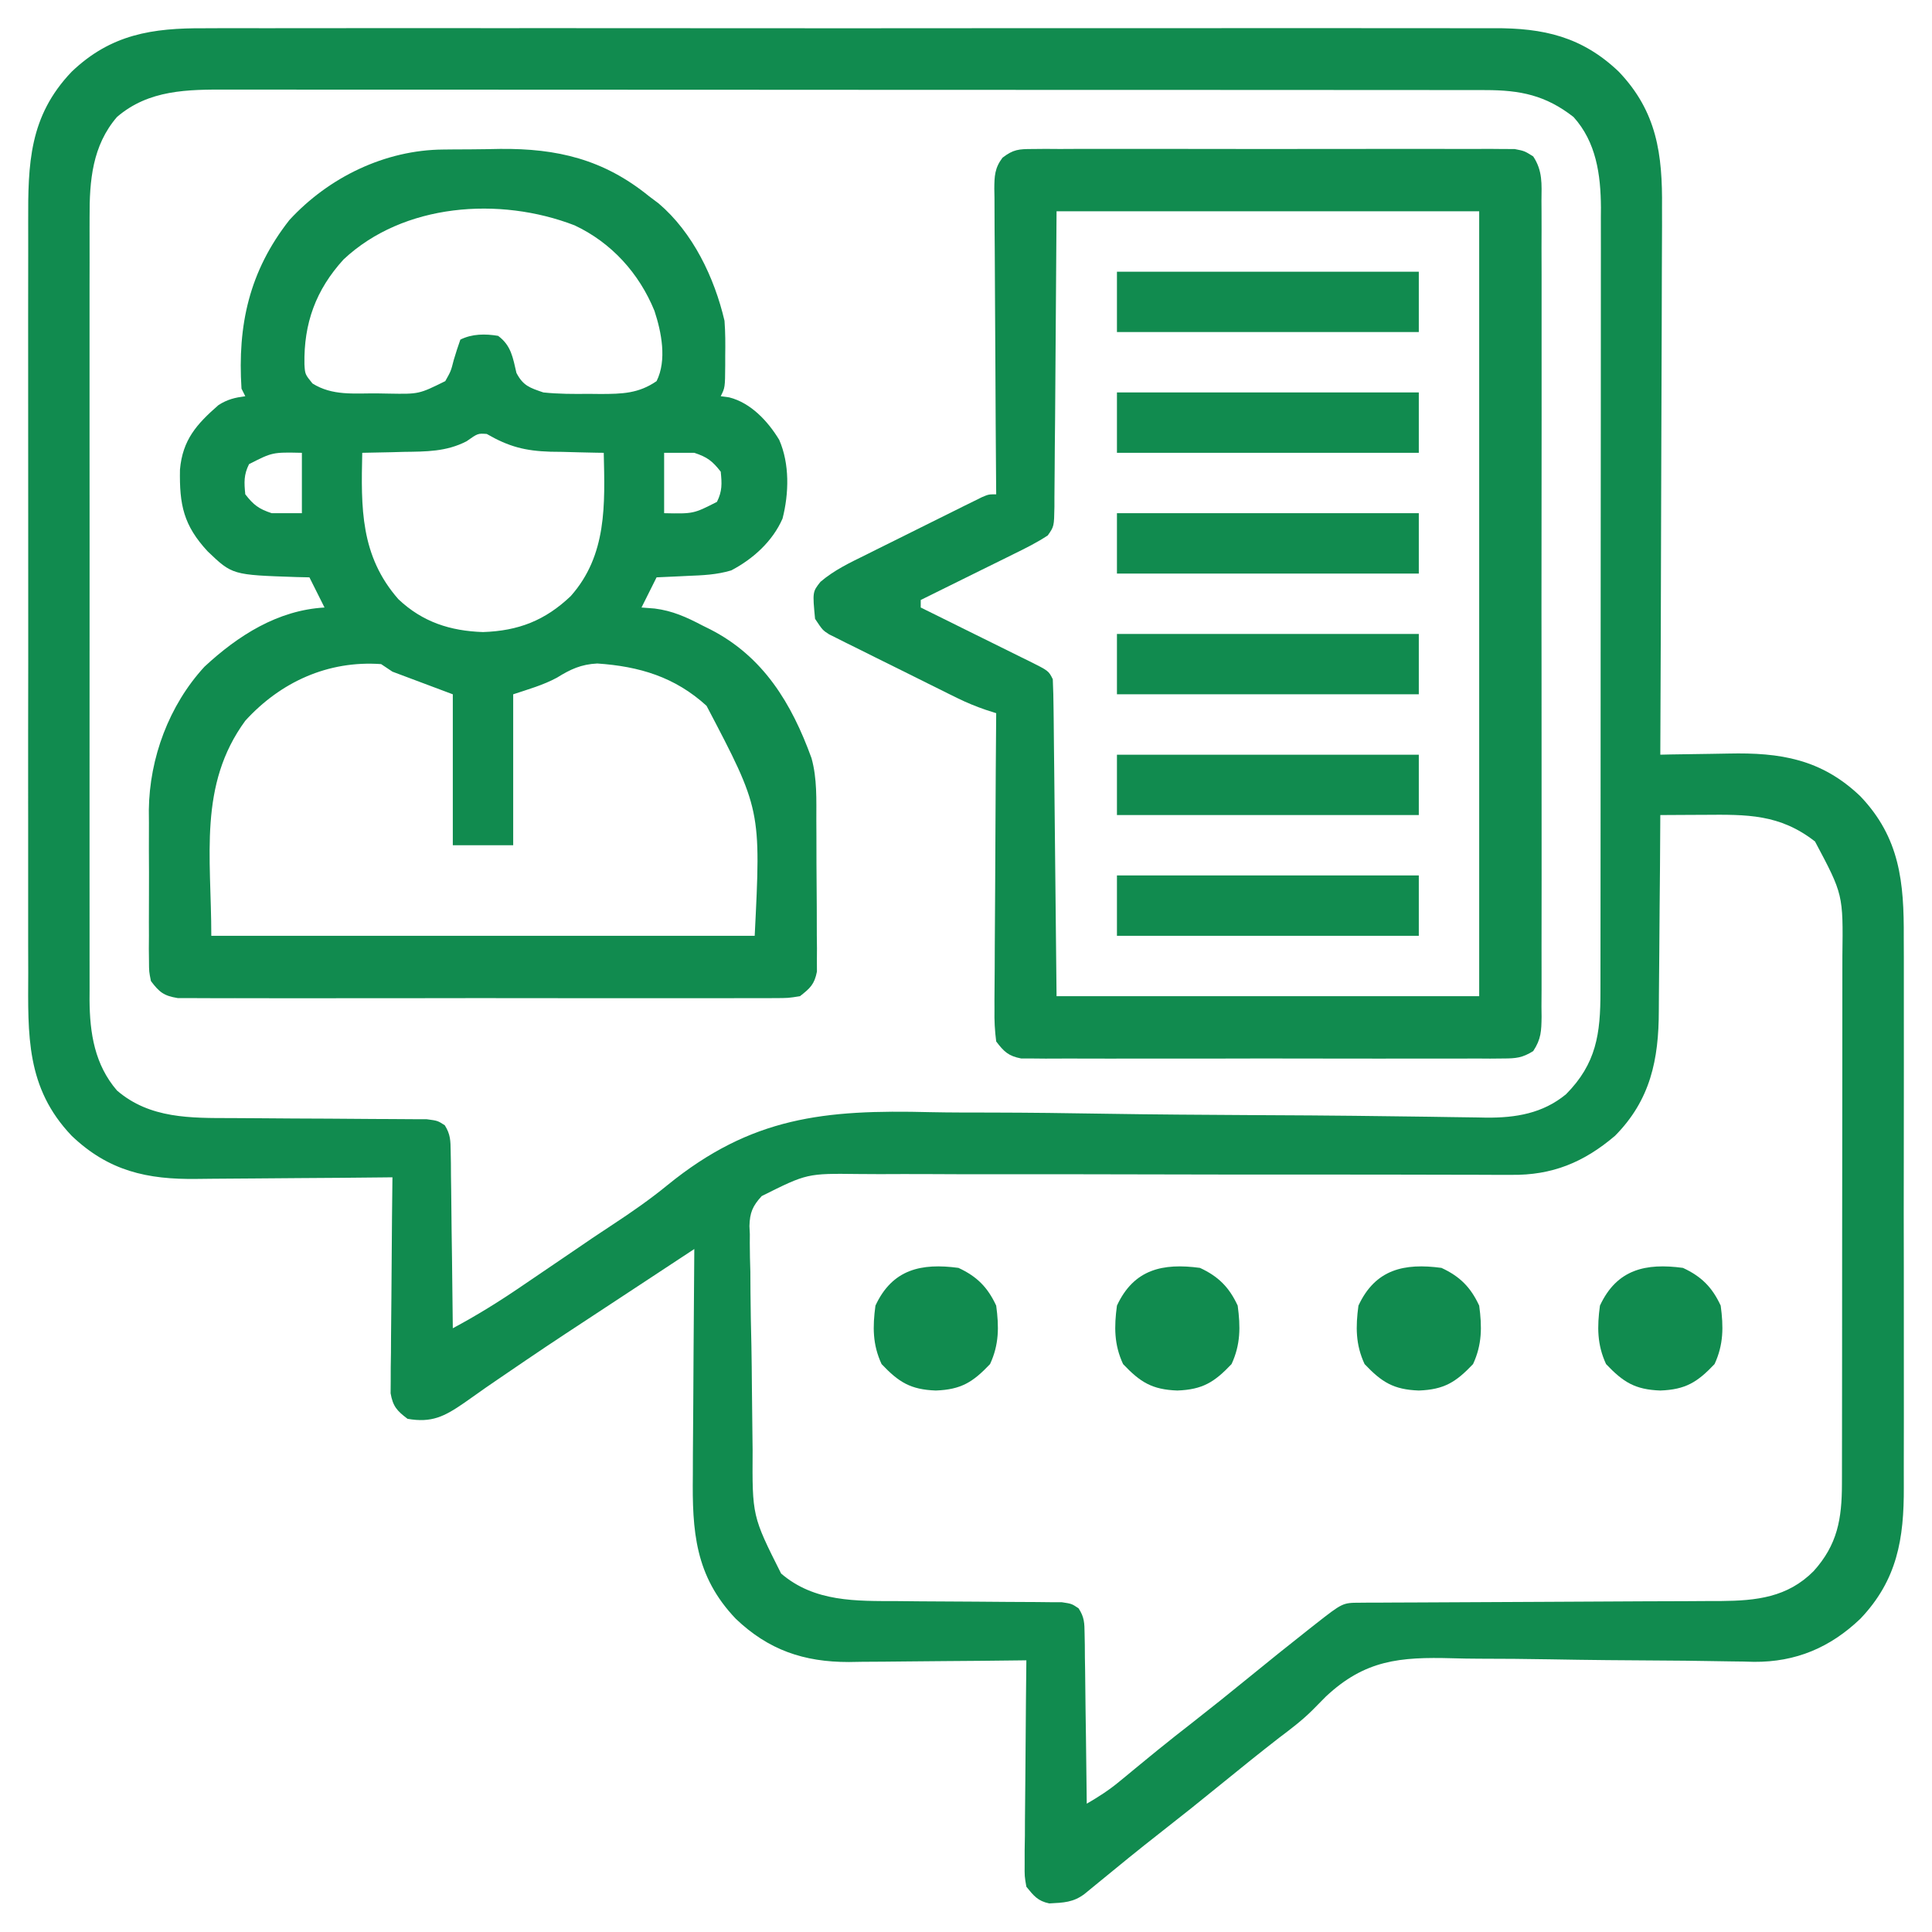
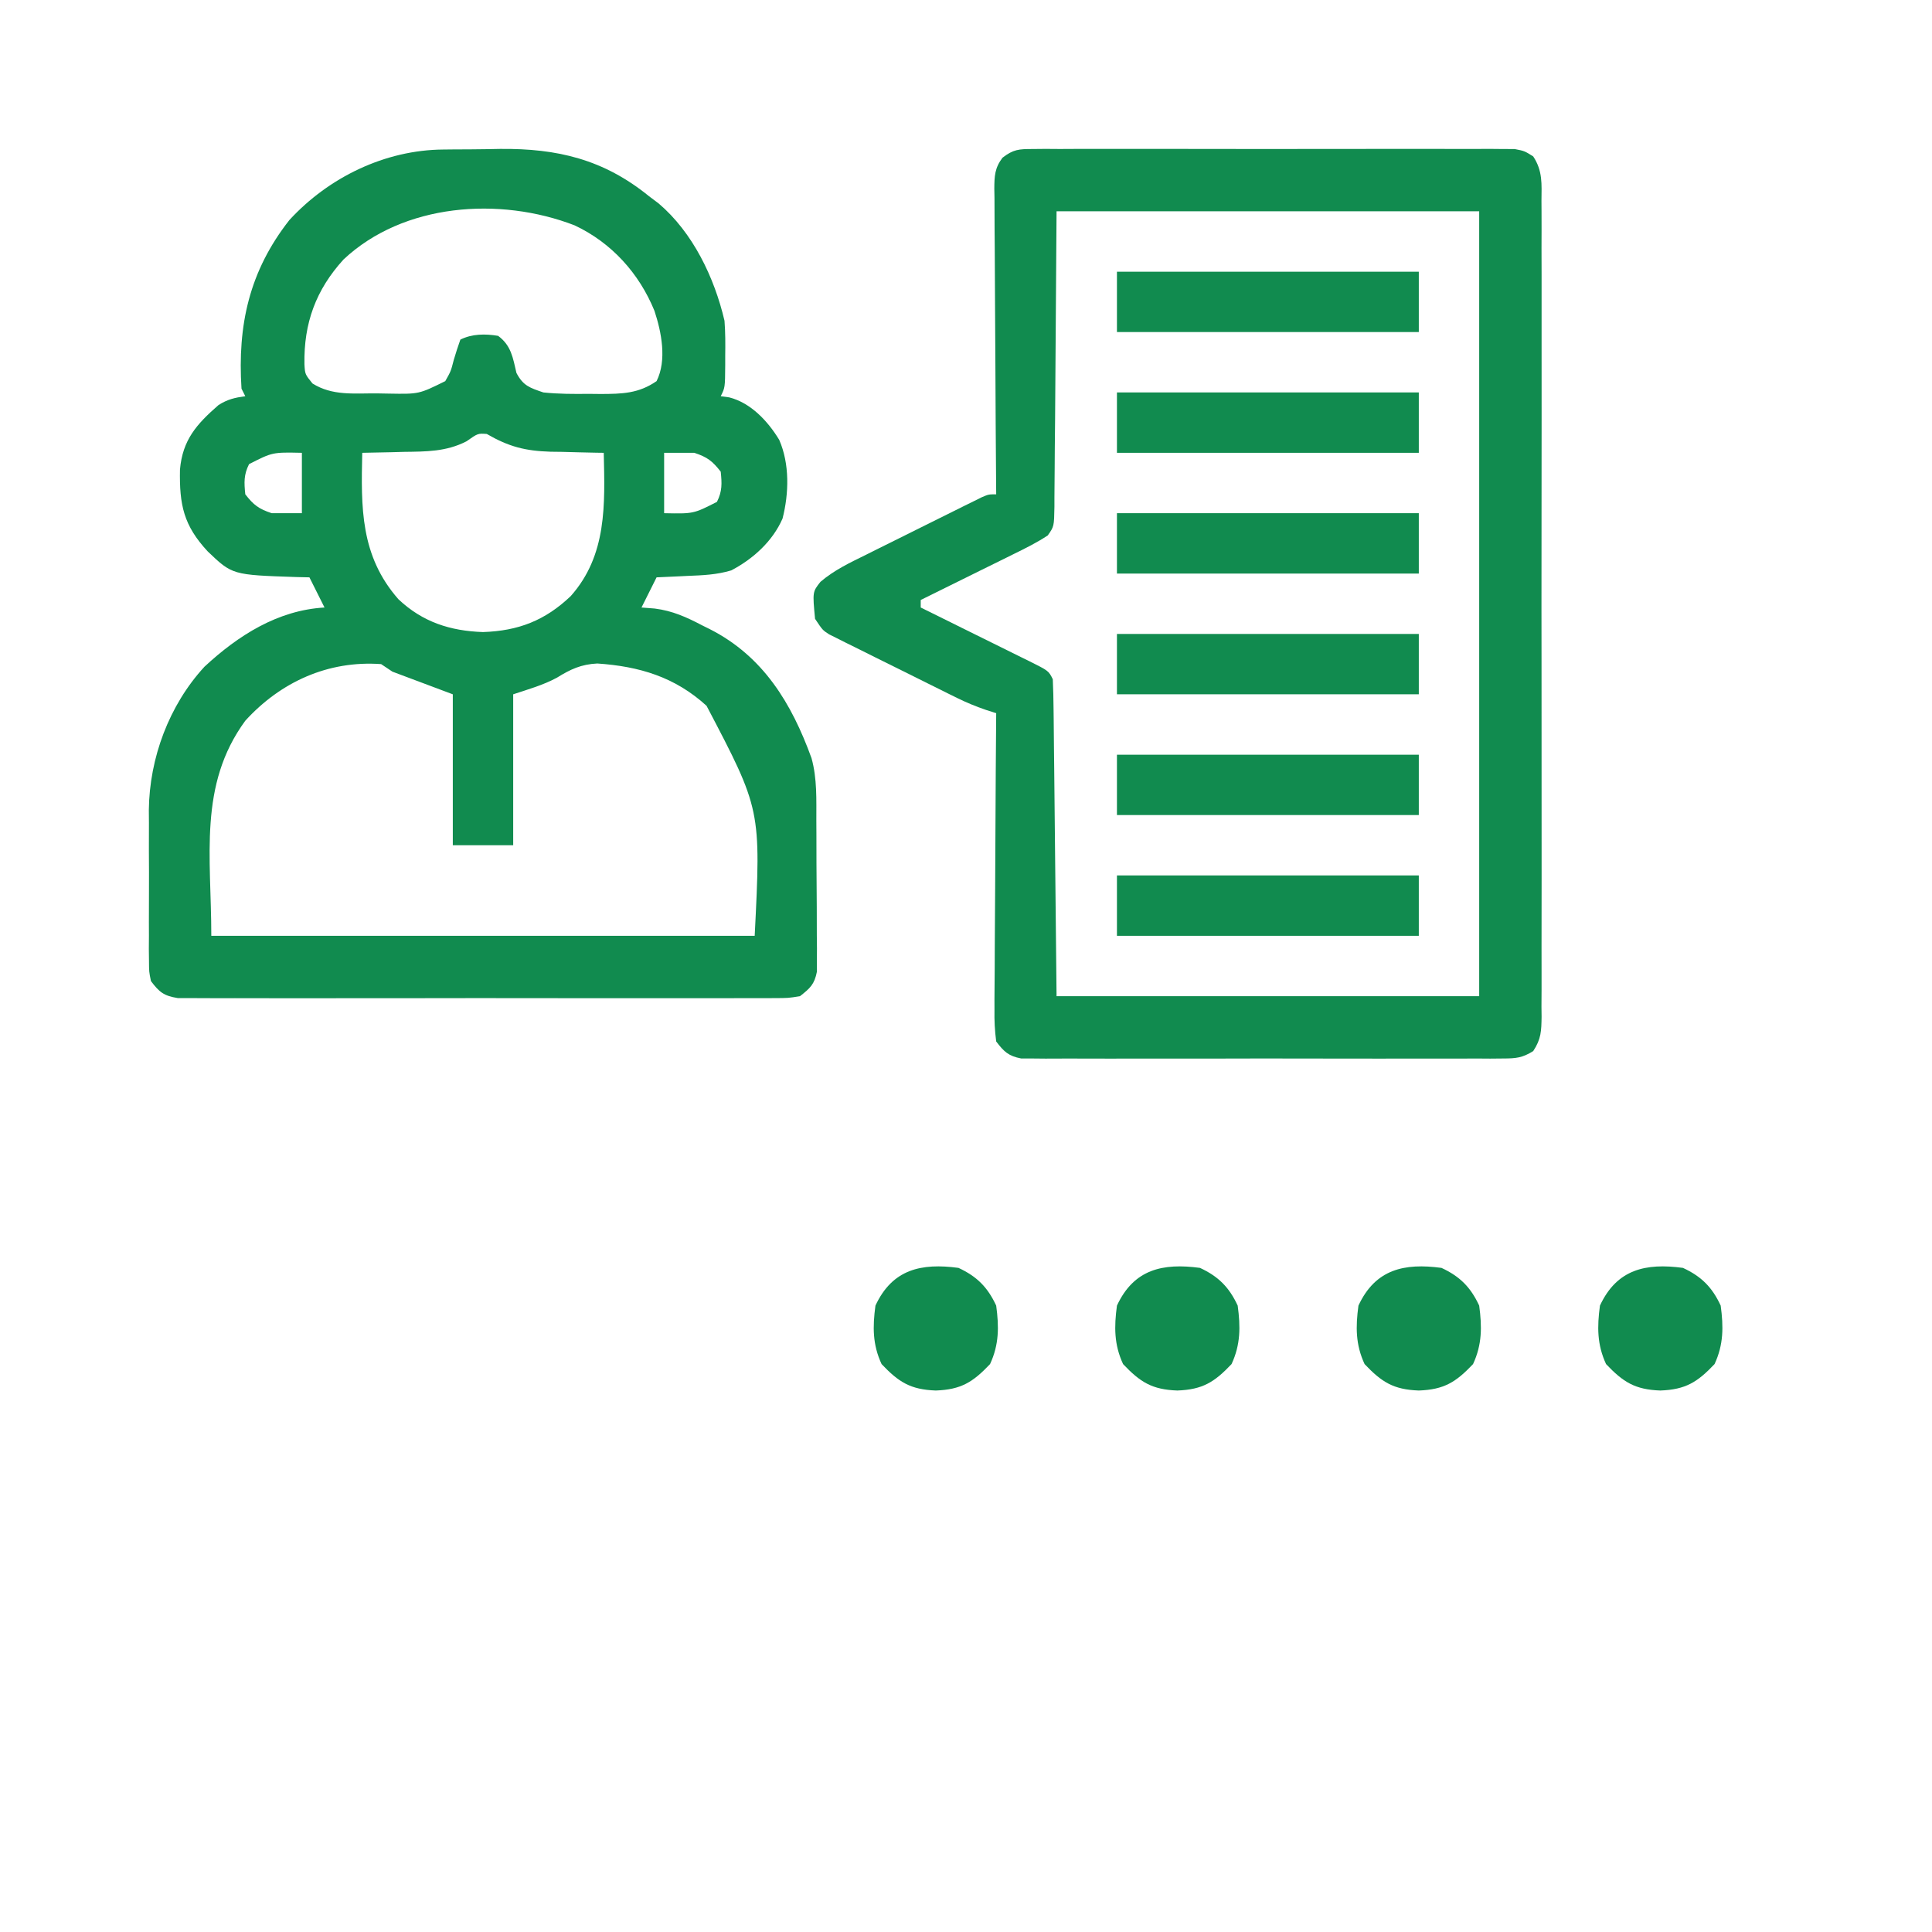
<svg xmlns="http://www.w3.org/2000/svg" width="78" height="78" viewBox="0 0 78 78" fill="none">
-   <path d="M8.271 1.141C8.504 1.141 8.737 1.14 8.97 1.138C9.605 1.136 10.241 1.137 10.877 1.139C11.564 1.14 12.251 1.138 12.938 1.137C14.282 1.134 15.627 1.135 16.971 1.136C18.064 1.138 19.157 1.138 20.25 1.137C20.405 1.137 20.561 1.137 20.722 1.137C21.038 1.137 21.355 1.137 21.671 1.136C24.636 1.135 27.6 1.137 30.565 1.14C33.107 1.143 35.649 1.142 38.191 1.139C41.146 1.136 44.1 1.135 47.054 1.137C47.37 1.137 47.685 1.137 48 1.137C48.155 1.137 48.31 1.137 48.47 1.137C49.561 1.138 50.652 1.137 51.743 1.136C53.074 1.134 54.404 1.134 55.735 1.138C56.413 1.139 57.091 1.14 57.77 1.138C58.392 1.136 59.013 1.137 59.635 1.14C59.859 1.141 60.083 1.141 60.307 1.139C62.315 1.127 63.876 1.482 65.355 2.895C66.897 4.51 67.122 6.231 67.1 8.383C67.1 8.625 67.1 8.867 67.101 9.109C67.101 9.761 67.097 10.412 67.093 11.064C67.089 11.747 67.089 12.43 67.088 13.113C67.086 14.404 67.081 15.695 67.075 16.986C67.068 18.457 67.065 19.928 67.062 21.398C67.055 24.422 67.045 27.445 67.031 30.469C67.175 30.465 67.318 30.462 67.466 30.459C68.006 30.449 68.547 30.441 69.087 30.435C69.319 30.432 69.552 30.428 69.784 30.423C71.879 30.376 73.537 30.648 75.105 32.145C76.708 33.823 76.872 35.63 76.86 37.844C76.861 38.109 76.862 38.374 76.863 38.638C76.866 39.353 76.865 40.067 76.863 40.782C76.861 41.532 76.863 42.282 76.864 43.033C76.865 44.292 76.864 45.552 76.861 46.812C76.857 48.264 76.858 49.718 76.862 51.171C76.864 52.422 76.865 53.673 76.863 54.924C76.862 55.669 76.862 56.415 76.864 57.161C76.866 57.862 76.865 58.563 76.861 59.264C76.86 59.521 76.861 59.777 76.862 60.033C76.872 62.12 76.598 63.792 75.105 65.356C73.889 66.517 72.501 67.105 70.815 67.093C70.669 67.089 70.522 67.085 70.371 67.081C70.212 67.079 70.052 67.077 69.888 67.075C69.544 67.071 69.201 67.065 68.857 67.059C68.311 67.049 67.765 67.044 67.219 67.041C65.667 67.033 64.115 67.02 62.564 66.991C61.611 66.974 60.66 66.967 59.707 66.966C59.347 66.965 58.987 66.959 58.627 66.948C56.523 66.891 55.109 67.013 53.529 68.494C53.344 68.678 53.16 68.864 52.978 69.052C52.562 69.464 52.102 69.812 51.635 70.164C50.868 70.76 50.112 71.368 49.359 71.982C48.519 72.668 47.672 73.344 46.818 74.011C45.987 74.66 45.17 75.327 44.355 75.997C44.257 76.077 44.159 76.157 44.058 76.24C43.971 76.311 43.884 76.383 43.795 76.456C43.334 76.81 42.934 76.815 42.362 76.846C41.898 76.751 41.732 76.536 41.437 76.172C41.364 75.752 41.364 75.752 41.368 75.264C41.368 74.989 41.368 74.989 41.368 74.709C41.371 74.512 41.375 74.316 41.378 74.113C41.379 73.909 41.38 73.705 41.38 73.501C41.383 72.965 41.389 72.429 41.395 71.893C41.402 71.345 41.404 70.798 41.408 70.251C41.414 69.177 41.425 68.104 41.437 67.031C41.332 67.033 41.227 67.034 41.119 67.035C40.122 67.048 39.125 67.057 38.128 67.063C37.615 67.066 37.103 67.07 36.59 67.077C35.999 67.085 35.408 67.088 34.817 67.091C34.636 67.094 34.454 67.097 34.268 67.1C32.454 67.101 31.029 66.617 29.707 65.356C28.056 63.627 27.943 61.81 27.972 59.546C27.973 59.282 27.974 59.017 27.974 58.754C27.977 58.064 27.983 57.375 27.989 56.685C27.995 55.979 27.998 55.274 28.001 54.568C28.008 53.187 28.018 51.806 28.031 50.426C27.298 50.908 26.565 51.391 25.833 51.873C25.215 52.28 24.598 52.686 23.98 53.092C22.035 54.37 22.035 54.37 20.112 55.68C19.944 55.795 19.776 55.911 19.608 56.026C19.317 56.228 19.027 56.432 18.739 56.639C17.94 57.189 17.429 57.452 16.453 57.281C16.028 56.959 15.863 56.782 15.77 56.252C15.772 56.01 15.772 56.01 15.774 55.764C15.774 55.581 15.774 55.398 15.775 55.209C15.778 55.012 15.781 54.816 15.784 54.613C15.785 54.409 15.786 54.205 15.787 54.001C15.789 53.465 15.795 52.929 15.802 52.393C15.808 51.845 15.811 51.298 15.814 50.751C15.82 49.678 15.831 48.604 15.844 47.531C15.723 47.533 15.603 47.534 15.479 47.535C14.338 47.548 13.198 47.557 12.057 47.563C11.471 47.566 10.885 47.57 10.298 47.577C9.731 47.584 9.164 47.587 8.597 47.589C8.382 47.59 8.167 47.592 7.952 47.596C5.936 47.626 4.379 47.273 2.894 45.855C1.043 43.916 1.13 41.788 1.14 39.261C1.139 38.9 1.138 38.539 1.137 38.178C1.134 37.202 1.135 36.226 1.137 35.249C1.138 34.639 1.138 34.028 1.137 33.418C1.137 33.316 1.137 33.214 1.137 33.11C1.137 32.903 1.136 32.697 1.136 32.49C1.134 30.558 1.136 28.625 1.14 26.693C1.142 25.038 1.142 23.382 1.139 21.727C1.136 19.801 1.135 17.875 1.137 15.949C1.137 15.744 1.137 15.538 1.137 15.332C1.137 15.231 1.137 15.13 1.137 15.026C1.138 14.316 1.137 13.605 1.136 12.895C1.134 11.938 1.135 10.98 1.139 10.023C1.139 9.672 1.139 9.322 1.138 8.971C1.13 6.605 1.175 4.695 2.894 2.895C4.478 1.383 6.145 1.127 8.271 1.141ZM4.723 4.723C3.727 5.88 3.61 7.292 3.617 8.764C3.617 8.903 3.616 9.043 3.616 9.187C3.615 9.651 3.616 10.115 3.617 10.579C3.616 10.913 3.616 11.247 3.615 11.582C3.614 12.487 3.614 13.392 3.615 14.297C3.616 15.246 3.615 16.194 3.615 17.143C3.614 18.837 3.615 20.532 3.617 22.226C3.618 23.761 3.618 25.295 3.616 26.83C3.615 28.614 3.614 30.399 3.615 32.184C3.616 33.127 3.616 34.071 3.615 35.015C3.614 35.902 3.614 36.789 3.616 37.676C3.616 38.002 3.616 38.327 3.616 38.652C3.615 39.097 3.616 39.541 3.617 39.986C3.617 40.114 3.616 40.242 3.615 40.374C3.624 41.717 3.824 42.983 4.723 44.027C6.049 45.169 7.699 45.138 9.362 45.14C9.703 45.141 10.043 45.143 10.384 45.146C11.351 45.155 12.319 45.16 13.287 45.163C13.881 45.166 14.475 45.17 15.069 45.176C15.295 45.178 15.521 45.179 15.747 45.179C16.061 45.179 16.376 45.182 16.691 45.185C16.869 45.186 17.048 45.187 17.233 45.187C17.672 45.246 17.672 45.246 17.957 45.43C18.187 45.796 18.189 46.051 18.195 46.482C18.198 46.641 18.201 46.799 18.204 46.963C18.205 47.134 18.206 47.305 18.207 47.481C18.209 47.656 18.212 47.831 18.215 48.011C18.223 48.572 18.228 49.132 18.233 49.693C18.239 50.072 18.244 50.452 18.249 50.831C18.262 51.763 18.273 52.694 18.281 53.625C19.241 53.112 20.149 52.549 21.048 51.935C21.18 51.846 21.311 51.756 21.447 51.664C21.868 51.379 22.288 51.093 22.709 50.807C22.977 50.624 23.245 50.442 23.513 50.26C23.704 50.129 23.704 50.129 23.899 49.996C24.183 49.804 24.469 49.614 24.756 49.427C25.516 48.927 26.246 48.42 26.95 47.844C30.34 45.087 33.286 44.793 37.557 44.901C38.376 44.918 39.196 44.916 40.015 44.917C41.561 44.92 43.105 44.939 44.65 44.965C46.581 44.996 48.511 45.008 50.441 45.019C51.119 45.022 51.797 45.026 52.476 45.03C52.722 45.032 52.722 45.032 52.974 45.033C54.101 45.041 55.227 45.054 56.355 45.069C56.801 45.075 57.248 45.081 57.694 45.086C57.973 45.09 58.251 45.094 58.529 45.099C58.91 45.105 59.291 45.11 59.672 45.115C59.781 45.117 59.889 45.12 60.002 45.122C61.194 45.132 62.282 44.953 63.222 44.18C64.45 42.943 64.617 41.732 64.614 40.041C64.614 39.902 64.615 39.763 64.615 39.62C64.616 39.154 64.616 38.688 64.616 38.223C64.616 37.889 64.617 37.555 64.617 37.221C64.619 36.313 64.619 35.406 64.619 34.499C64.619 33.932 64.62 33.365 64.62 32.798C64.621 30.922 64.622 29.046 64.622 27.17C64.622 27.069 64.622 26.968 64.622 26.864C64.622 26.763 64.622 26.662 64.622 26.558C64.622 24.918 64.623 23.279 64.625 21.64C64.628 19.955 64.629 18.27 64.629 16.585C64.628 15.64 64.629 14.695 64.63 13.749C64.632 12.86 64.632 11.971 64.631 11.082C64.631 10.756 64.631 10.43 64.632 10.104C64.633 9.658 64.632 9.213 64.631 8.767C64.632 8.574 64.632 8.574 64.634 8.378C64.626 7.053 64.444 5.737 63.527 4.723C62.403 3.846 61.385 3.638 59.972 3.637C59.784 3.636 59.596 3.636 59.403 3.635C59.196 3.635 58.989 3.636 58.782 3.636C58.561 3.636 58.34 3.635 58.119 3.635C57.513 3.634 56.906 3.634 56.3 3.634C55.646 3.634 54.991 3.633 54.337 3.633C53.055 3.631 51.773 3.631 50.492 3.631C49.45 3.631 48.408 3.63 47.366 3.63C44.412 3.629 41.458 3.628 38.504 3.628C38.265 3.628 38.265 3.628 38.021 3.628C37.782 3.628 37.782 3.628 37.538 3.628C34.954 3.628 32.37 3.627 29.786 3.624C27.132 3.622 24.479 3.621 21.825 3.621C20.335 3.621 18.846 3.621 17.356 3.619C16.088 3.618 14.819 3.618 13.551 3.619C12.905 3.619 12.258 3.619 11.611 3.618C11.018 3.617 10.426 3.617 9.833 3.618C9.619 3.618 9.405 3.618 9.191 3.617C7.577 3.611 6.005 3.619 4.723 4.723ZM67.031 32.906C67.031 33.027 67.03 33.147 67.029 33.271C67.024 34.411 67.015 35.552 67.003 36.693C66.997 37.279 66.992 37.865 66.99 38.451C66.987 39.019 66.982 39.585 66.975 40.152C66.973 40.367 66.972 40.583 66.971 40.797C66.969 42.781 66.633 44.409 65.203 45.855C63.942 46.929 62.664 47.454 61.01 47.432C60.886 47.433 60.763 47.433 60.636 47.433C60.228 47.434 59.819 47.431 59.41 47.428C59.116 47.428 58.821 47.427 58.526 47.427C57.894 47.427 57.261 47.425 56.629 47.423C55.627 47.419 54.626 47.419 53.624 47.42C50.777 47.422 47.93 47.419 45.083 47.411C43.509 47.406 41.935 47.405 40.361 47.408C39.367 47.41 38.373 47.407 37.378 47.401C36.758 47.398 36.138 47.4 35.518 47.403C35.232 47.403 34.946 47.402 34.66 47.398C32.583 47.373 32.583 47.373 30.752 48.289C30.385 48.689 30.271 48.959 30.257 49.498C30.262 49.608 30.268 49.717 30.273 49.83C30.273 49.948 30.272 50.066 30.271 50.188C30.271 50.577 30.282 50.964 30.294 51.353C30.297 51.625 30.298 51.897 30.299 52.169C30.304 52.883 30.319 53.597 30.336 54.311C30.348 54.892 30.352 55.473 30.357 56.053C30.362 56.749 30.37 57.446 30.38 58.142C30.383 58.339 30.383 58.339 30.385 58.54C30.369 61.208 30.369 61.208 31.535 63.527C32.88 64.684 34.559 64.638 36.242 64.641C36.547 64.644 36.853 64.647 37.158 64.65C37.906 64.656 38.653 64.66 39.401 64.663C39.823 64.665 40.245 64.668 40.667 64.673C41.063 64.677 41.459 64.679 41.855 64.679C42.123 64.682 42.123 64.682 42.396 64.685C42.553 64.686 42.711 64.687 42.873 64.687C43.266 64.746 43.266 64.746 43.544 64.931C43.779 65.289 43.783 65.527 43.788 65.954C43.791 66.107 43.794 66.259 43.797 66.416C43.798 66.581 43.8 66.745 43.8 66.914C43.803 67.082 43.806 67.251 43.809 67.424C43.817 67.963 43.822 68.502 43.827 69.04C43.832 69.405 43.838 69.77 43.843 70.135C43.856 71.03 43.866 71.925 43.875 72.82C44.333 72.554 44.761 72.282 45.169 71.944C45.314 71.826 45.314 71.826 45.462 71.704C45.563 71.62 45.665 71.536 45.77 71.449C45.988 71.27 46.207 71.09 46.426 70.911C46.59 70.777 46.59 70.777 46.757 70.641C47.214 70.269 47.676 69.907 48.141 69.545C48.91 68.944 49.67 68.334 50.426 67.717C51.224 67.066 52.025 66.421 52.835 65.784C52.923 65.714 53.011 65.644 53.103 65.573C54.206 64.708 54.206 64.708 54.905 64.706C55.042 64.704 55.179 64.703 55.32 64.702C55.545 64.702 55.545 64.702 55.775 64.702C55.933 64.701 56.091 64.7 56.255 64.699C56.599 64.697 56.943 64.696 57.288 64.695C57.833 64.694 58.379 64.691 58.925 64.687C60.084 64.68 61.244 64.675 62.404 64.67C63.744 64.665 65.085 64.658 66.426 64.649C66.962 64.646 67.499 64.645 68.035 64.644C68.366 64.642 68.698 64.64 69.029 64.638C69.177 64.638 69.325 64.638 69.478 64.638C70.912 64.625 72.166 64.492 73.221 63.43C74.181 62.365 74.362 61.329 74.364 59.911C74.364 59.812 74.365 59.713 74.365 59.61C74.366 59.279 74.366 58.949 74.366 58.618C74.366 58.38 74.367 58.142 74.367 57.904C74.369 57.258 74.369 56.613 74.369 55.968C74.369 55.564 74.37 55.161 74.37 54.757C74.371 53.348 74.372 51.939 74.372 50.53C74.372 49.218 74.373 47.907 74.376 46.595C74.378 45.467 74.379 44.34 74.379 43.212C74.378 42.539 74.379 41.866 74.38 41.194C74.382 40.561 74.382 39.928 74.381 39.294C74.381 39.063 74.381 38.831 74.382 38.6C74.414 36.111 74.414 36.111 73.277 33.973C71.853 32.862 70.53 32.883 68.793 32.897C68.623 32.897 68.453 32.898 68.279 32.899C67.863 32.901 67.447 32.903 67.031 32.906Z" fill="#118B4F" />
  <path d="M17.896 6.037C18.017 6.036 18.139 6.034 18.264 6.033C18.521 6.031 18.777 6.029 19.034 6.029C19.419 6.027 19.803 6.02 20.188 6.012C22.496 5.989 24.37 6.432 26.203 7.922C26.33 8.017 26.457 8.113 26.588 8.211C27.974 9.387 28.841 11.204 29.25 12.949C29.287 13.423 29.286 13.893 29.279 14.368C29.279 14.553 29.279 14.553 29.279 14.742C29.272 15.648 29.272 15.648 29.098 15.996C29.211 16.012 29.324 16.027 29.44 16.043C30.31 16.262 31.002 17.003 31.459 17.758C31.884 18.73 31.853 19.923 31.593 20.937C31.191 21.856 30.403 22.567 29.524 23.028C28.936 23.205 28.366 23.227 27.755 23.251C27.635 23.257 27.515 23.263 27.391 23.269C27.097 23.284 26.802 23.296 26.508 23.309C26.307 23.711 26.106 24.113 25.899 24.527C26.074 24.541 26.25 24.554 26.431 24.568C27.151 24.659 27.717 24.916 28.355 25.251C28.458 25.302 28.561 25.353 28.668 25.406C30.815 26.502 31.959 28.392 32.763 30.608C32.994 31.437 32.956 32.291 32.958 33.146C32.959 33.421 32.959 33.421 32.961 33.701C32.962 34.086 32.963 34.472 32.963 34.857C32.964 35.448 32.969 36.039 32.975 36.629C32.976 37.004 32.976 37.379 32.977 37.754C32.979 37.931 32.981 38.108 32.983 38.29C32.982 38.454 32.981 38.619 32.98 38.788C32.981 38.932 32.981 39.077 32.982 39.225C32.881 39.741 32.709 39.896 32.297 40.219C31.824 40.295 31.824 40.295 31.256 40.296C31.152 40.297 31.047 40.298 30.939 40.299C30.589 40.301 30.239 40.3 29.888 40.298C29.637 40.298 29.386 40.3 29.134 40.301C28.452 40.304 27.77 40.303 27.087 40.301C26.373 40.299 25.66 40.3 24.946 40.301C23.747 40.303 22.549 40.301 21.35 40.298C19.963 40.295 18.577 40.296 17.191 40.299C16.001 40.302 14.811 40.302 13.621 40.301C12.911 40.3 12.2 40.3 11.489 40.302C10.821 40.303 10.153 40.302 9.484 40.299C9.239 40.298 8.993 40.298 8.748 40.3C8.413 40.301 8.079 40.299 7.744 40.296C7.557 40.296 7.369 40.296 7.176 40.295C6.614 40.204 6.434 40.059 6.094 39.609C6.017 39.23 6.017 39.23 6.015 38.8C6.013 38.638 6.011 38.476 6.009 38.31C6.011 38.135 6.012 37.961 6.013 37.781C6.012 37.6 6.012 37.42 6.011 37.233C6.011 36.85 6.012 36.467 6.014 36.084C6.018 35.502 6.015 34.921 6.011 34.34C6.011 33.967 6.012 33.594 6.013 33.22C6.012 33.048 6.011 32.877 6.009 32.699C6.034 30.606 6.822 28.474 8.255 26.917C9.615 25.654 11.218 24.634 13.102 24.527C12.901 24.125 12.7 23.723 12.492 23.309C12.32 23.305 12.147 23.301 11.969 23.297C9.379 23.211 9.379 23.211 8.386 22.262C7.411 21.212 7.24 20.383 7.266 18.958C7.372 17.759 7.936 17.126 8.821 16.354C9.183 16.122 9.48 16.054 9.903 15.996C9.852 15.896 9.802 15.795 9.75 15.691C9.586 13.129 10.061 10.95 11.683 8.884C13.276 7.153 15.548 6.054 17.896 6.037ZM13.87 10.475C12.75 11.704 12.261 13.053 12.291 14.707C12.315 15.11 12.315 15.11 12.616 15.482C13.419 15.986 14.29 15.877 15.206 15.882C15.453 15.886 15.453 15.886 15.705 15.891C16.915 15.912 16.915 15.912 17.977 15.387C18.204 14.985 18.204 14.985 18.32 14.53C18.402 14.255 18.489 13.981 18.586 13.711C19.061 13.474 19.592 13.473 20.11 13.559C20.641 13.951 20.706 14.443 20.851 15.058C21.122 15.574 21.386 15.656 21.938 15.844C22.548 15.908 23.152 15.908 23.766 15.901C23.928 15.903 24.091 15.904 24.259 15.906C25.113 15.903 25.78 15.89 26.508 15.387C26.93 14.542 26.706 13.409 26.422 12.549C25.804 11.033 24.686 9.796 23.196 9.097C20.169 7.929 16.287 8.207 13.87 10.475ZM18.834 17.817C18.013 18.238 17.208 18.231 16.301 18.243C16.058 18.25 16.058 18.25 15.811 18.257C15.416 18.267 15.021 18.276 14.625 18.281C14.575 20.49 14.543 22.439 16.087 24.195C17.062 25.114 18.177 25.474 19.5 25.518C20.927 25.47 22.004 25.054 23.042 24.066C24.512 22.412 24.422 20.364 24.375 18.281C24.275 18.28 24.176 18.278 24.073 18.277C23.615 18.269 23.157 18.256 22.699 18.243C22.464 18.24 22.464 18.24 22.224 18.237C21.197 18.204 20.541 18.034 19.652 17.52C19.293 17.494 19.293 17.494 18.834 17.817ZM10.055 18.738C9.838 19.171 9.855 19.478 9.903 19.957C10.243 20.391 10.443 20.544 10.969 20.719C11.371 20.719 11.773 20.719 12.188 20.719C12.188 19.914 12.188 19.11 12.188 18.281C11.002 18.256 11.002 18.256 10.055 18.738ZM26.813 18.281C26.813 19.086 26.813 19.89 26.813 20.719C27.999 20.744 27.999 20.744 28.945 20.262C29.162 19.829 29.146 19.522 29.098 19.043C28.758 18.609 28.557 18.456 28.031 18.281C27.629 18.281 27.227 18.281 26.813 18.281ZM9.903 29.098C7.999 31.698 8.531 34.587 8.531 37.781C15.771 37.781 23.01 37.781 30.469 37.781C30.725 32.687 30.725 32.687 28.525 28.495C27.247 27.33 25.812 26.902 24.113 26.787C23.462 26.82 23.035 27.018 22.488 27.358C21.934 27.659 21.317 27.832 20.719 28.031C20.719 30.042 20.719 32.053 20.719 34.125C19.915 34.125 19.11 34.125 18.281 34.125C18.281 32.114 18.281 30.103 18.281 28.031C17.477 27.73 16.673 27.428 15.844 27.117C15.693 27.017 15.542 26.916 15.387 26.812C13.246 26.658 11.328 27.533 9.903 29.098Z" fill="#118B4F" />
  <path d="M41.684 6.016C41.858 6.015 42.032 6.013 42.212 6.011C42.498 6.013 42.498 6.013 42.789 6.015C42.993 6.014 43.196 6.013 43.399 6.012C43.951 6.009 44.502 6.01 45.053 6.012C45.631 6.013 46.208 6.012 46.785 6.011C47.754 6.01 48.723 6.011 49.693 6.014C50.813 6.018 51.933 6.017 53.054 6.013C54.016 6.01 54.978 6.01 55.94 6.012C56.515 6.013 57.089 6.013 57.664 6.011C58.204 6.009 58.744 6.01 59.285 6.014C59.577 6.015 59.87 6.013 60.163 6.011C60.424 6.014 60.424 6.014 60.691 6.016C60.842 6.017 60.994 6.017 61.15 6.017C61.547 6.094 61.547 6.094 61.9 6.315C62.286 6.9 62.24 7.428 62.233 8.114C62.234 8.258 62.235 8.403 62.236 8.552C62.239 9.037 62.237 9.522 62.235 10.007C62.236 10.354 62.237 10.702 62.238 11.049C62.241 11.993 62.24 12.938 62.238 13.882C62.236 14.869 62.238 15.856 62.239 16.843C62.24 18.607 62.238 20.371 62.235 22.135C62.232 23.735 62.233 25.334 62.236 26.934C62.239 28.791 62.24 30.648 62.238 32.506C62.237 33.489 62.237 34.472 62.239 35.456C62.241 36.38 62.24 37.304 62.236 38.228C62.235 38.568 62.236 38.908 62.237 39.248C62.239 39.711 62.237 40.173 62.233 40.636C62.235 40.771 62.236 40.907 62.238 41.046C62.23 41.62 62.222 41.948 61.9 42.435C61.464 42.708 61.204 42.733 60.691 42.734C60.43 42.736 60.43 42.736 60.163 42.739C59.972 42.738 59.782 42.736 59.585 42.735C59.382 42.736 59.179 42.737 58.976 42.738C58.424 42.741 57.873 42.74 57.321 42.738C56.744 42.737 56.167 42.738 55.59 42.739C54.621 42.74 53.651 42.739 52.682 42.736C51.562 42.732 50.441 42.733 49.321 42.737C48.359 42.74 47.397 42.74 46.435 42.738C45.86 42.737 45.285 42.737 44.711 42.739C44.171 42.741 43.63 42.74 43.09 42.736C42.797 42.735 42.505 42.737 42.212 42.739C42.038 42.737 41.863 42.735 41.684 42.734C41.532 42.733 41.381 42.733 41.225 42.733C40.712 42.634 40.532 42.458 40.219 42.047C40.162 41.599 40.141 41.209 40.15 40.761C40.149 40.632 40.149 40.502 40.149 40.369C40.15 39.942 40.154 39.515 40.159 39.088C40.16 38.792 40.161 38.495 40.162 38.199C40.164 37.42 40.17 36.64 40.177 35.861C40.183 35.066 40.186 34.27 40.189 33.475C40.195 31.914 40.206 30.354 40.219 28.793C40.013 28.727 40.013 28.727 39.803 28.66C39.398 28.52 39.029 28.37 38.646 28.181C38.525 28.122 38.404 28.062 38.28 28.001C38.152 27.937 38.025 27.874 37.893 27.808C37.76 27.742 37.627 27.676 37.489 27.608C37.209 27.468 36.929 27.329 36.649 27.189C36.22 26.974 35.789 26.762 35.359 26.55C35.087 26.414 34.814 26.278 34.541 26.142C34.413 26.078 34.284 26.015 34.151 25.95C34.032 25.89 33.913 25.83 33.79 25.768C33.685 25.716 33.581 25.664 33.473 25.61C33.211 25.441 33.211 25.441 32.906 24.984C32.803 23.897 32.803 23.897 33.125 23.489C33.684 23.013 34.307 22.72 34.964 22.397C35.104 22.327 35.245 22.257 35.389 22.184C35.685 22.037 35.982 21.89 36.278 21.743C36.734 21.518 37.188 21.292 37.642 21.064C37.93 20.921 38.218 20.778 38.506 20.635C38.642 20.567 38.779 20.499 38.919 20.429C39.046 20.367 39.172 20.305 39.302 20.241C39.413 20.186 39.524 20.131 39.639 20.074C39.914 19.957 39.914 19.957 40.219 19.957C40.217 19.792 40.216 19.628 40.215 19.458C40.202 17.907 40.193 16.356 40.187 14.804C40.184 14.007 40.18 13.209 40.173 12.412C40.166 11.642 40.162 10.873 40.161 10.103C40.16 9.81 40.157 9.516 40.154 9.222C40.15 8.811 40.149 8.4 40.15 7.989C40.147 7.867 40.145 7.745 40.143 7.62C40.147 7.108 40.159 6.782 40.474 6.367C40.912 6.029 41.135 6.017 41.684 6.016ZM42.656 8.531C42.624 12.722 42.624 12.722 42.597 16.913C42.589 17.723 42.589 17.723 42.585 18.102C42.583 18.367 42.581 18.633 42.58 18.898C42.579 19.299 42.575 19.7 42.57 20.102C42.57 20.22 42.57 20.338 42.57 20.46C42.556 21.253 42.556 21.253 42.302 21.616C41.867 21.904 41.404 22.134 40.936 22.363C40.774 22.443 40.774 22.443 40.61 22.525C40.267 22.695 39.924 22.864 39.581 23.032C39.348 23.148 39.115 23.263 38.882 23.378C38.313 23.661 37.742 23.942 37.172 24.223C37.172 24.323 37.172 24.424 37.172 24.527C37.328 24.604 37.484 24.681 37.645 24.76C38.222 25.045 38.8 25.331 39.376 25.617C39.626 25.741 39.877 25.864 40.127 25.988C40.486 26.165 40.845 26.343 41.203 26.521C41.372 26.604 41.372 26.604 41.544 26.688C42.334 27.082 42.334 27.082 42.504 27.422C42.522 27.826 42.532 28.227 42.535 28.631C42.537 28.758 42.538 28.885 42.54 29.016C42.544 29.427 42.548 29.839 42.552 30.251C42.555 30.505 42.558 30.759 42.561 31.012C42.571 31.955 42.58 32.897 42.59 33.839C42.623 36.997 42.623 36.997 42.656 40.219C48.287 40.219 53.917 40.219 59.719 40.219C59.719 29.762 59.719 19.305 59.719 8.531C54.088 8.531 48.457 8.531 42.656 8.531Z" fill="#118B4F" />
  <path d="M45.094 35.344C49.116 35.344 53.138 35.344 57.281 35.344C57.281 36.148 57.281 36.953 57.281 37.781C53.259 37.781 49.237 37.781 45.094 37.781C45.094 36.977 45.094 36.172 45.094 35.344Z" fill="#118B4F" />
  <path d="M45.094 30.469C49.116 30.469 53.138 30.469 57.281 30.469C57.281 31.273 57.281 32.078 57.281 32.906C53.259 32.906 49.237 32.906 45.094 32.906C45.094 32.102 45.094 31.297 45.094 30.469Z" fill="#118B4F" />
  <path d="M45.094 25.594C49.116 25.594 53.138 25.594 57.281 25.594C57.281 26.398 57.281 27.203 57.281 28.031C53.259 28.031 49.237 28.031 45.094 28.031C45.094 27.227 45.094 26.422 45.094 25.594Z" fill="#118B4F" />
  <path d="M45.094 20.719C49.116 20.719 53.138 20.719 57.281 20.719C57.281 21.523 57.281 22.328 57.281 23.156C53.259 23.156 49.237 23.156 45.094 23.156C45.094 22.352 45.094 21.547 45.094 20.719Z" fill="#118B4F" />
  <path d="M45.094 15.844C49.116 15.844 53.138 15.844 57.281 15.844C57.281 16.648 57.281 17.453 57.281 18.281C53.259 18.281 49.237 18.281 45.094 18.281C45.094 17.477 45.094 16.672 45.094 15.844Z" fill="#118B4F" />
  <path d="M45.094 10.969C49.116 10.969 53.138 10.969 57.281 10.969C57.281 11.773 57.281 12.578 57.281 13.406C53.259 13.406 49.237 13.406 45.094 13.406C45.094 12.602 45.094 11.797 45.094 10.969Z" fill="#118B4F" />
  <path d="M67.945 51.188C68.69 51.533 69.124 51.967 69.469 52.711C69.584 53.564 69.587 54.285 69.221 55.072C68.525 55.806 68.051 56.101 67.031 56.139C66.012 56.101 65.538 55.806 64.841 55.072C64.476 54.285 64.479 53.564 64.594 52.711C65.276 51.242 66.445 50.985 67.945 51.188Z" fill="#118B4F" />
  <path d="M58.196 51.188C58.94 51.533 59.373 51.967 59.719 52.711C59.834 53.564 59.837 54.285 59.471 55.072C58.775 55.806 58.301 56.101 57.281 56.139C56.262 56.101 55.788 55.806 55.092 55.072C54.726 54.285 54.729 53.564 54.844 52.711C55.526 51.242 56.694 50.985 58.196 51.188Z" fill="#118B4F" />
  <path d="M48.446 51.188C49.19 51.533 49.623 51.967 49.969 52.711C50.084 53.564 50.087 54.285 49.721 55.072C49.025 55.806 48.551 56.101 47.531 56.139C46.512 56.101 46.038 55.806 45.342 55.072C44.976 54.285 44.979 53.564 45.094 52.711C45.776 51.242 46.944 50.985 48.446 51.188Z" fill="#118B4F" />
  <path d="M38.696 51.188C39.44 51.533 39.873 51.967 40.219 52.711C40.334 53.564 40.337 54.285 39.971 55.072C39.275 55.806 38.801 56.101 37.781 56.139C36.762 56.101 36.288 55.806 35.592 55.072C35.226 54.285 35.229 53.564 35.344 52.711C36.026 51.242 37.194 50.985 38.696 51.188Z" fill="#118B4F" />
</svg>